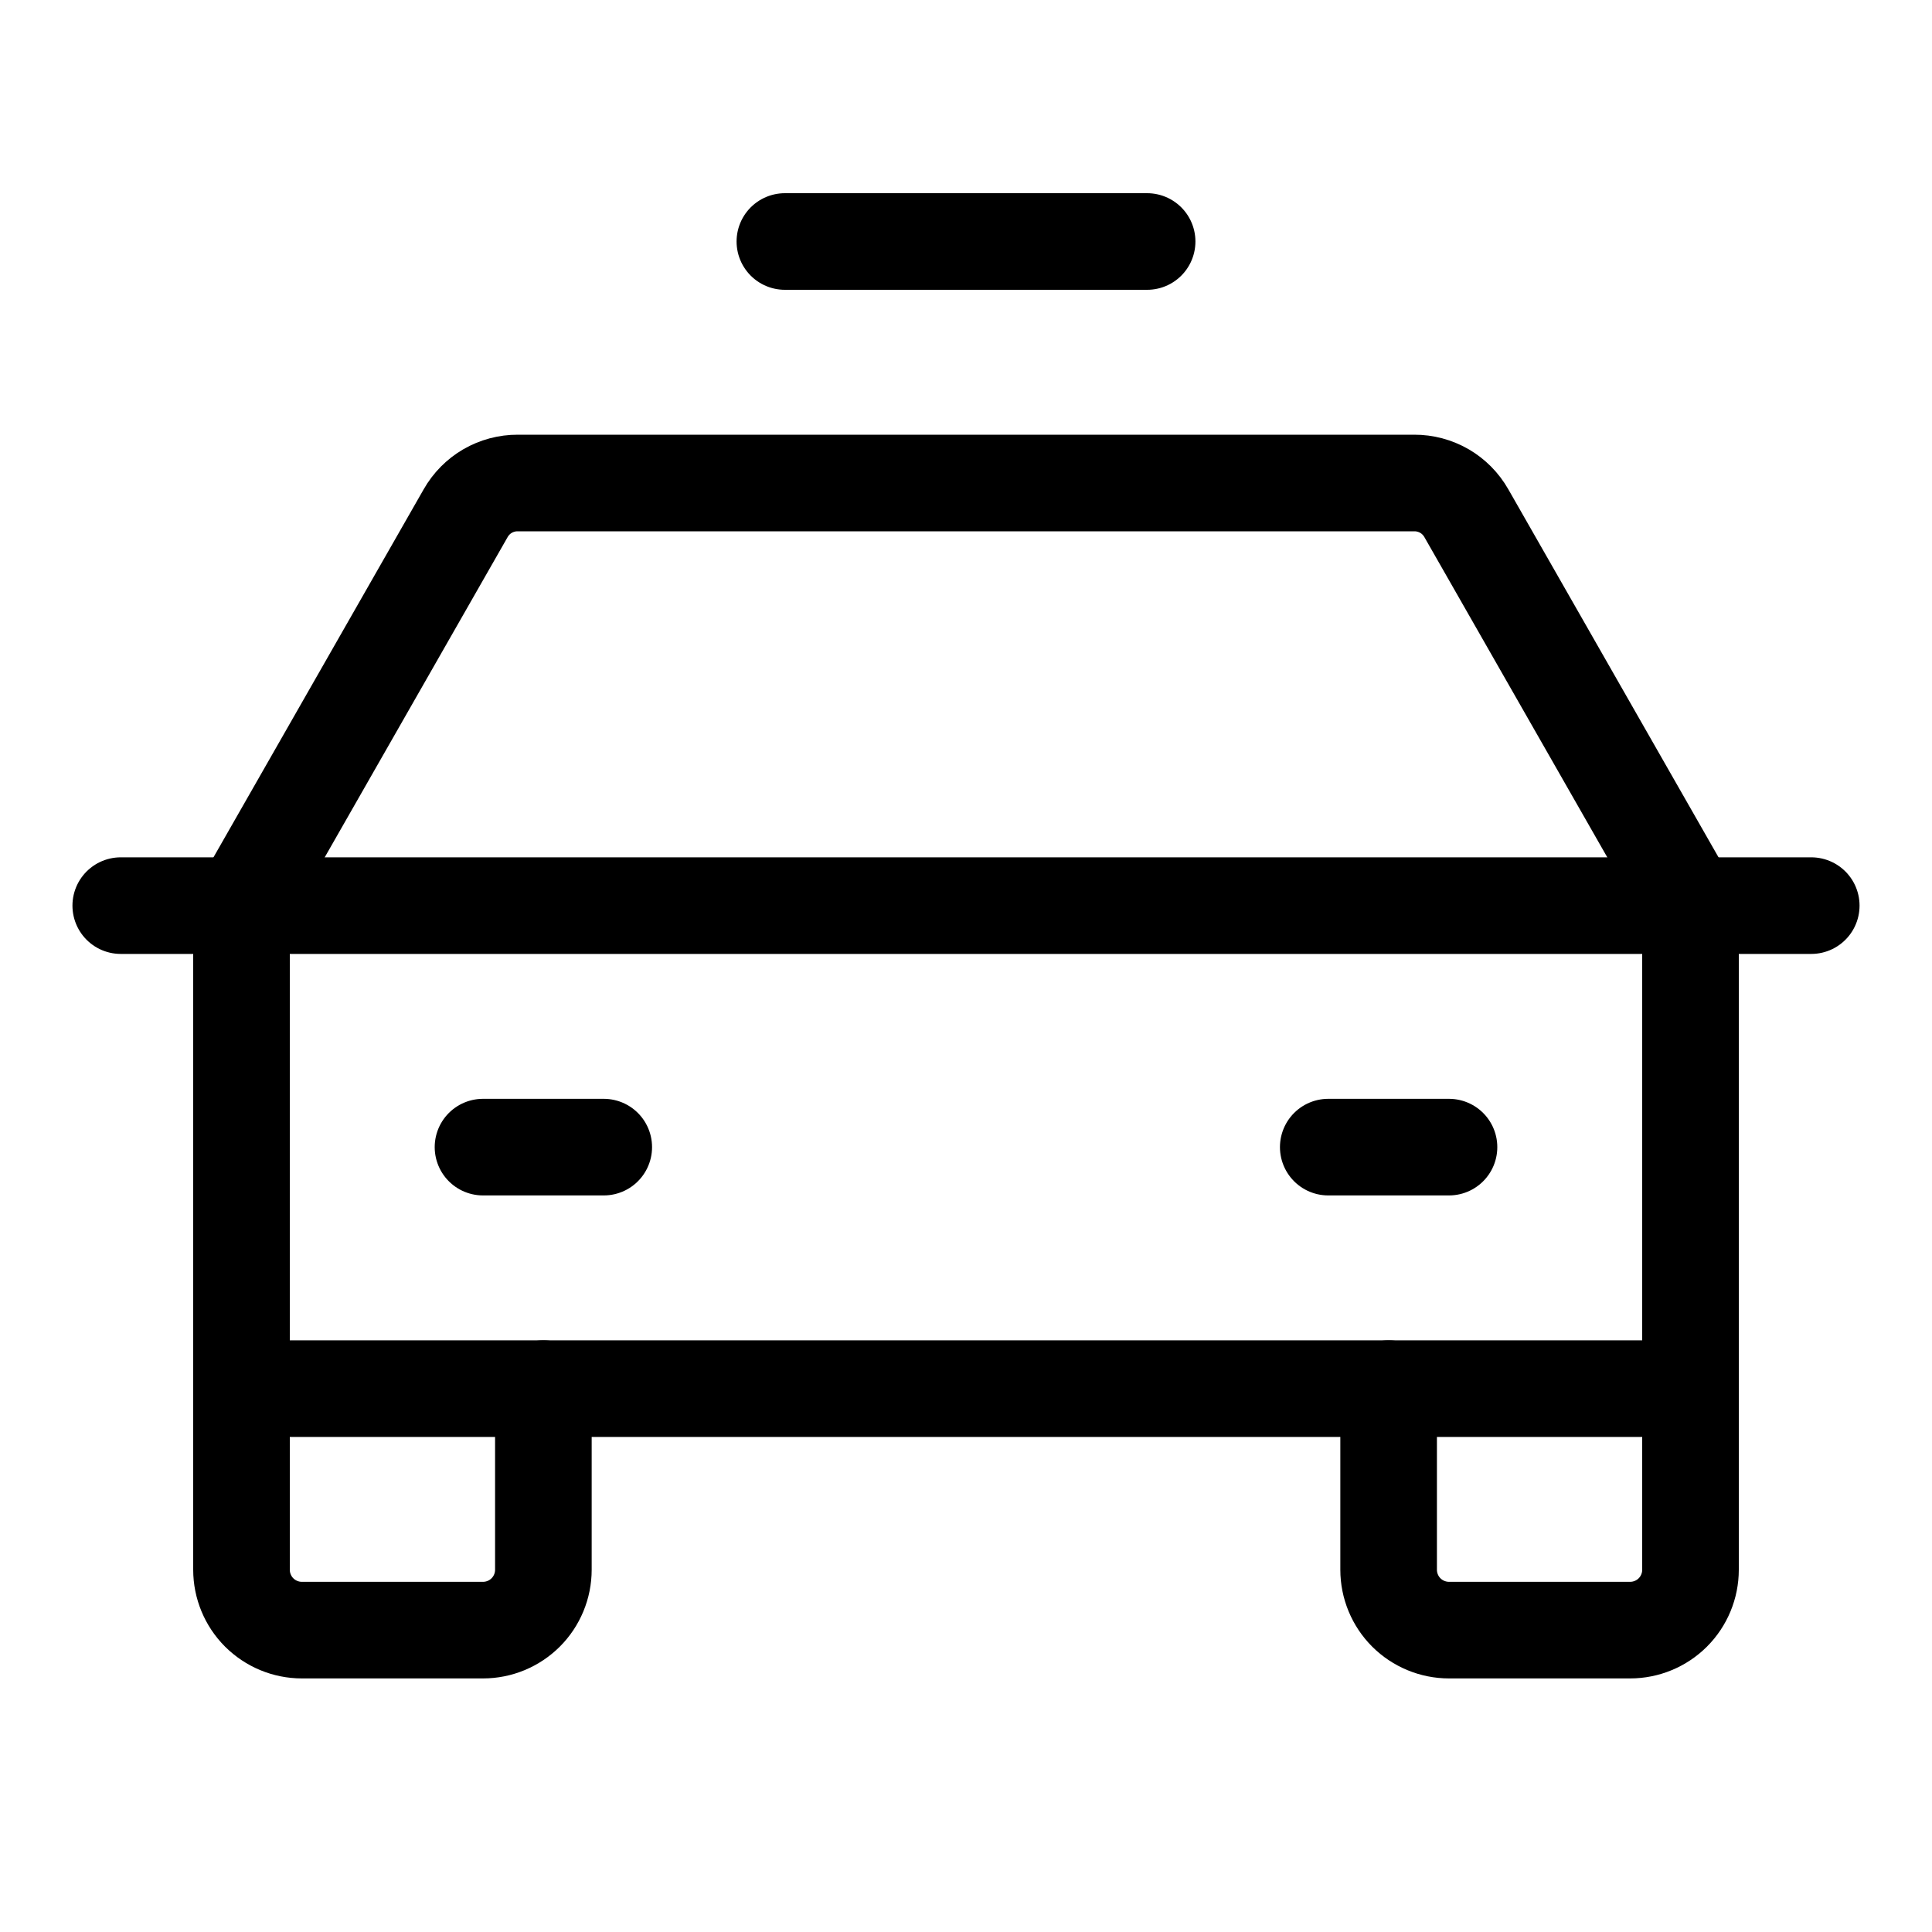
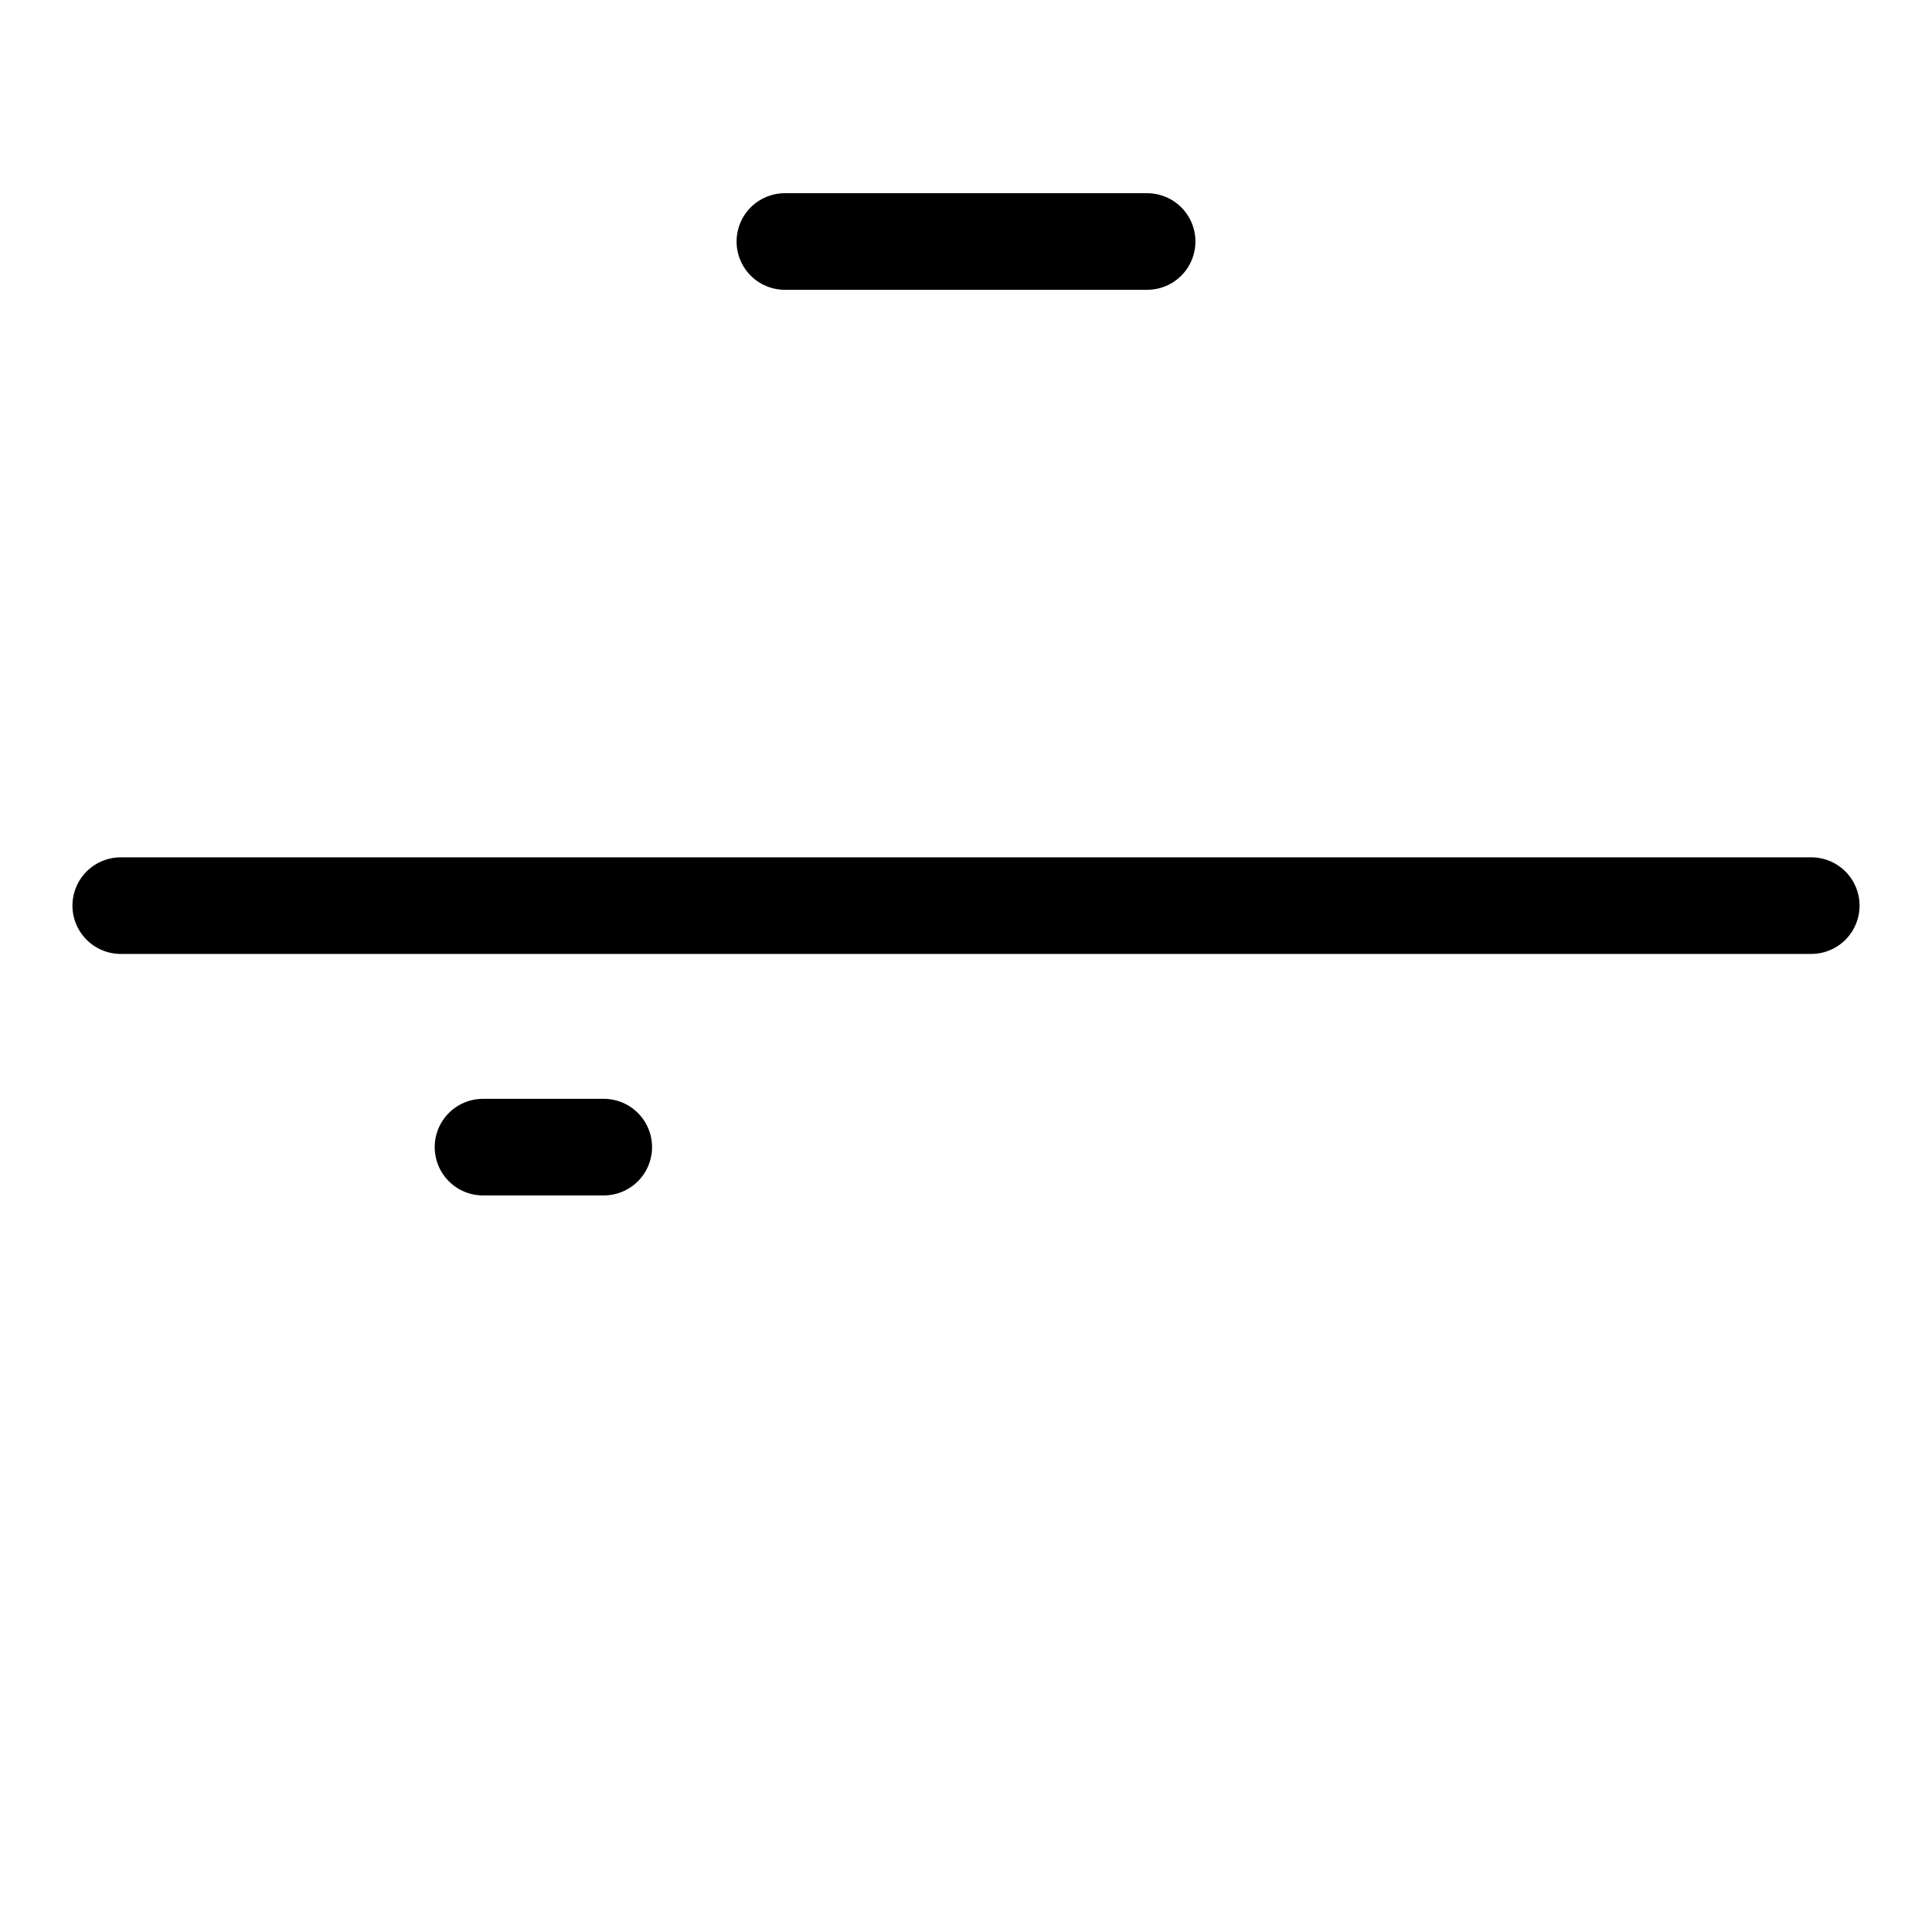
<svg xmlns="http://www.w3.org/2000/svg" width="40" height="40" viewBox="0 0 40 40" fill="none">
  <path d="M2.5 18.75H37.5" stroke="black" stroke-width="2" stroke-linecap="round" stroke-linejoin="round" />
-   <path d="M35 28.75V32.5C35 32.831 34.868 33.15 34.634 33.384C34.4 33.618 34.081 33.75 33.75 33.75H30C29.669 33.75 29.351 33.618 29.116 33.384C28.882 33.15 28.75 32.831 28.75 32.5V28.75" stroke="black" stroke-width="2" stroke-linecap="round" stroke-linejoin="round" />
-   <path d="M11.25 28.75V32.5C11.25 32.831 11.118 33.15 10.884 33.384C10.649 33.618 10.332 33.75 10 33.75H6.25C5.918 33.75 5.601 33.618 5.366 33.384C5.132 33.15 5 32.831 5 32.5V28.75" stroke="black" stroke-width="2" stroke-linecap="round" stroke-linejoin="round" />
  <path d="M10 23.75H12.5" stroke="black" stroke-width="2" stroke-linecap="round" stroke-linejoin="round" />
-   <path d="M27.5 23.75H30" stroke="black" stroke-width="2" stroke-linecap="round" stroke-linejoin="round" />
-   <path d="M35 18.75L30.359 10.625C30.251 10.435 30.094 10.276 29.905 10.166C29.715 10.057 29.5 9.999 29.281 10H10.719C10.5 9.999 10.284 10.057 10.095 10.166C9.906 10.276 9.749 10.435 9.641 10.625L5 18.75V28.75H35V18.75Z" stroke="black" stroke-width="2" stroke-linecap="round" stroke-linejoin="round" />
  <path d="M16.25 5H23.75" stroke="black" stroke-width="2" stroke-linecap="round" stroke-linejoin="round" />
</svg>